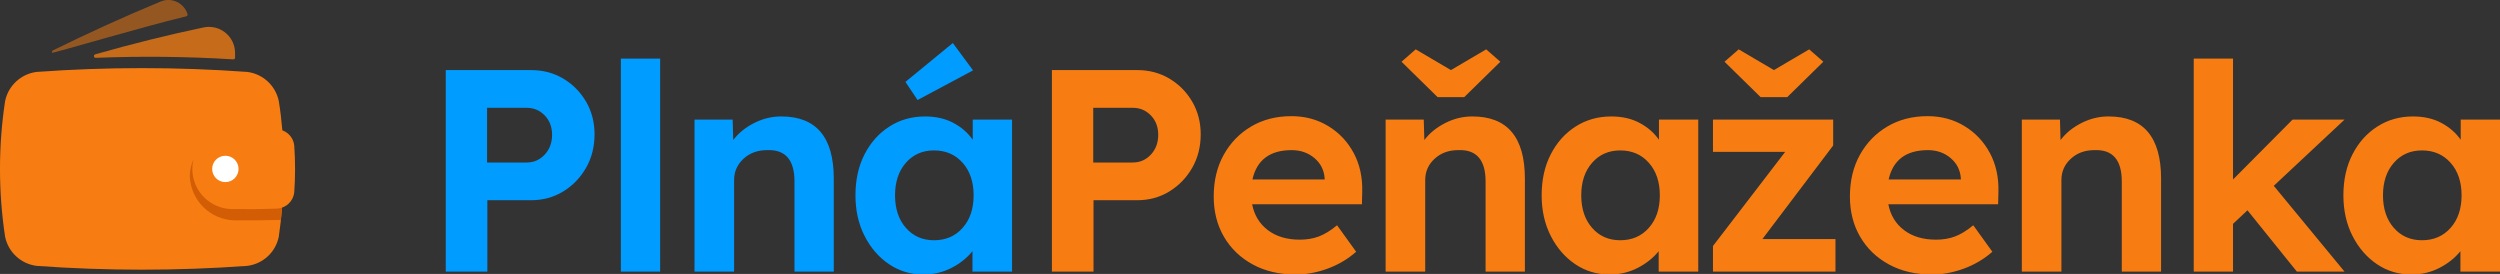
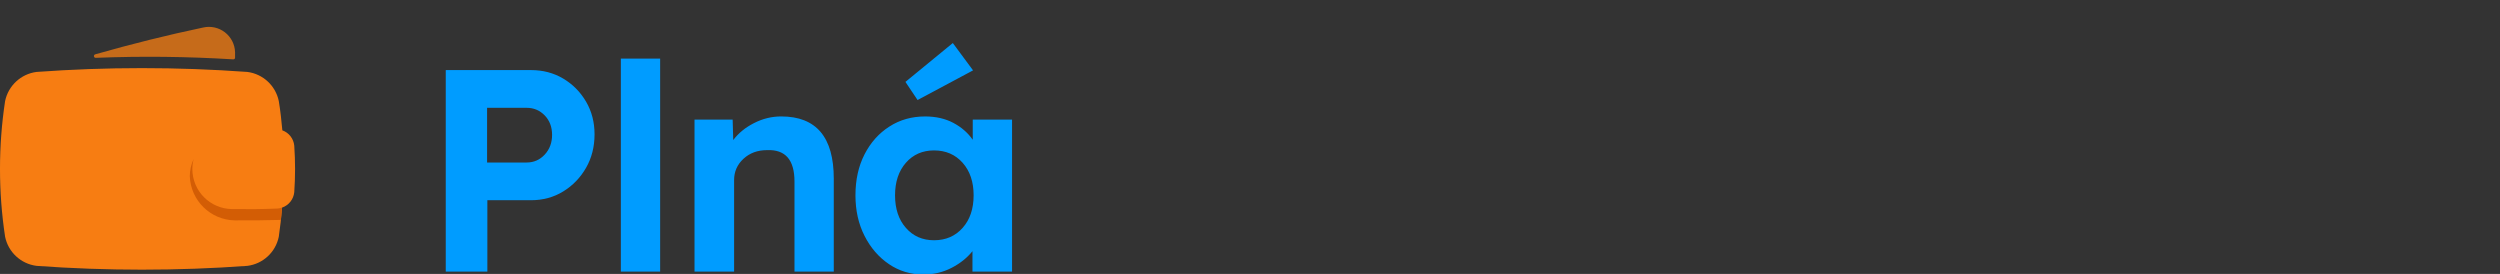
<svg xmlns="http://www.w3.org/2000/svg" width="575px" height="63px" viewBox="0 0 575 63" version="1.1">
  <rect x="0" y="0" width="575" height="63" fill="#333333" stroke="none" />
  <title>logo/logo-H_color_sk</title>
  <g id="logo/logo-H_color_sk" stroke="none" stroke-width="1" fill="none" fill-rule="evenodd">
    <g id="symbol" transform="translate(0, 0)" fill-rule="nonzero">
      <g>
-         <path d="M42.806,3.76 C42.921,3.738 43.022,3.669 43.083,3.57 C43.145,3.47 43.162,3.349 43.129,3.237 C42.743,2.003 41.856,0.988 40.685,0.438 C39.514,-0.111 38.166,-0.146 36.968,0.344 C28.543,3.837 20.303,7.591 12.139,11.607 C11.962,11.718 11.891,11.941 11.971,12.134 C12.051,12.328 32.486,6.237 42.806,3.76 Z" id="Path" fill-opacity="0.5" fill="#F77D12" />
        <path d="M22.074,13.299 C32.598,12.886 43.137,13.004 53.649,13.653 C53.759,13.662 53.868,13.623 53.947,13.546 C54.027,13.47 54.07,13.363 54.065,13.253 L54.065,12.007 C54.013,10.214 53.16,8.538 51.741,7.439 C50.322,6.34 48.485,5.933 46.733,6.329 C38.385,8.083 30.16,10.145 21.951,12.483 C21.725,12.517 21.57,12.728 21.604,12.953 C21.638,13.178 21.848,13.333 22.074,13.299 Z" id="Path" fill-opacity="0.75" fill="#F77D12" />
        <path d="M67.681,33.515 C67.532,31.904 66.463,30.525 64.939,29.977 C64.739,27.731 64.493,25.484 64.123,23.253 C63.396,19.706 60.494,17.011 56.899,16.545 C40.753,15.376 24.543,15.376 8.396,16.545 C4.803,17.015 1.903,19.708 1.172,23.253 C-0.391,33.59 -0.391,44.103 1.172,54.44 C1.895,57.99 4.799,60.687 8.396,61.148 C24.543,62.317 40.753,62.317 56.899,61.148 C60.498,60.691 63.405,57.992 64.123,54.44 C64.446,52.224 64.693,49.993 64.878,47.747 C66.43,47.216 67.527,45.825 67.681,44.193 C67.927,40.638 67.927,37.07 67.681,33.515 Z" id="Path" fill="#F77D12" />
        <path d="M53.372,48.086 C48.31,48.027 44.238,43.911 44.238,38.854 C44.238,38.08 44.342,37.309 44.546,36.562 C43.962,37.804 43.658,39.159 43.653,40.531 C43.855,46.101 48.364,50.551 53.942,50.686 C58.316,50.686 60.888,50.686 64.616,50.578 C64.724,49.639 64.785,48.686 64.862,47.747 C64.525,47.866 64.172,47.938 63.815,47.962 C60.072,48.116 57.654,48.132 53.372,48.086 Z" id="Path" fill="#D35D05" />
-         <ellipse id="Oval" fill="#FFFFFF" cx="51.832" cy="38.854" rx="3.034" ry="3.031" />
      </g>
    </g>
    <g id="Group-2" transform="translate(102.524, 9.895)">
-       <path d="M194.505,16.822 C197.65,16.822 200.474,17.583 202.98,19.106 C205.481,20.628 207.431,22.692 208.826,25.298 C210.221,27.902 210.873,30.882 210.787,34.234 L210.719,37.085 L185.467,37.085 C185.955,39.6 187.162,41.585 189.089,43.043 C191.016,44.501 193.462,45.228 196.432,45.228 C198.025,45.228 199.478,44.987 200.784,44.501 C202.091,44.015 203.499,43.155 205.003,41.918 L209.392,48.009 C207.486,49.69 205.303,50.981 202.844,51.883 C200.385,52.787 197.937,53.242 195.501,53.242 C191.736,53.242 188.435,52.47 185.6,50.924 C182.766,49.378 180.56,47.26 178.987,44.566 C177.415,41.874 176.63,38.784 176.63,35.297 C176.63,31.677 177.394,28.486 178.922,25.727 C180.45,22.967 182.554,20.792 185.235,19.204 C187.913,17.614 191.006,16.822 194.505,16.822 Z M340.831,16.822 C343.976,16.822 346.8,17.583 349.306,19.106 C351.807,20.628 353.757,22.692 355.152,25.298 C356.547,27.902 357.199,30.882 357.113,34.234 L357.045,37.085 L331.793,37.085 C332.281,39.6 333.488,41.585 335.415,43.043 C337.342,44.501 339.788,45.228 342.758,45.228 C344.352,45.228 345.804,44.987 347.111,44.501 C348.417,44.015 349.825,43.155 351.33,41.918 L355.718,48.009 C353.812,49.69 351.629,50.981 349.171,51.883 C346.712,52.787 344.263,53.242 341.828,53.242 C338.062,53.242 334.761,52.47 331.926,50.924 C329.092,49.378 326.886,47.26 325.314,44.566 C323.741,41.874 322.956,38.784 322.956,35.297 C322.956,31.677 323.72,28.486 325.248,25.727 C326.776,22.967 328.881,20.792 331.561,19.204 C334.239,17.614 337.332,16.822 340.831,16.822 Z M452.474,16.888 C454.956,16.888 457.125,17.382 458.987,18.374 C460.849,19.37 462.33,20.661 463.438,22.249 L463.438,17.616 L472.476,17.616 L472.476,52.578 L463.373,52.578 L463.373,47.878 C462.132,49.421 460.526,50.705 458.554,51.718 C456.583,52.734 454.424,53.241 452.077,53.241 C449.154,53.241 446.515,52.449 444.166,50.858 C441.819,49.268 439.947,47.106 438.552,44.367 C437.156,41.631 436.458,38.518 436.458,35.031 C436.458,31.453 437.156,28.311 438.552,25.596 C439.947,22.88 441.853,20.749 444.267,19.206 C446.682,17.66 449.417,16.888 452.474,16.888 Z M268.072,16.888 C270.555,16.888 272.724,17.382 274.586,18.374 C276.448,19.37 277.929,20.661 279.037,22.249 L279.037,17.616 L288.075,17.616 L288.075,52.578 L278.972,52.578 L278.972,47.878 C277.731,49.421 276.125,50.705 274.153,51.718 C272.182,52.734 270.023,53.241 267.676,53.241 C264.753,53.241 262.114,52.449 259.764,50.858 C257.418,49.268 255.545,47.106 254.15,44.367 C252.755,41.631 252.056,38.518 252.056,35.031 C252.056,31.453 252.755,28.311 254.15,25.596 C255.545,22.88 257.452,20.749 259.866,19.206 C262.281,17.66 265.016,16.888 268.072,16.888 Z M159.019,6.224 C161.767,6.224 164.237,6.876 166.43,8.178 C168.623,9.48 170.372,11.247 171.679,13.477 C172.985,15.706 173.637,18.214 173.637,20.991 C173.637,23.86 172.985,26.435 171.679,28.706 C170.372,30.983 168.623,32.791 166.43,34.137 C164.237,35.483 161.767,36.156 159.019,36.156 L148.985,36.156 L148.985,52.579 L139.415,52.579 L139.415,6.224 L159.019,6.224 Z M236.107,16.886 C244.167,16.886 248.199,21.655 248.199,31.191 L248.199,52.579 L239.161,52.579 L239.161,31.851 C239.161,26.865 237.056,24.458 232.848,24.635 C230.676,24.635 228.871,25.298 227.432,26.62 C225.992,27.946 225.273,29.577 225.273,31.521 L225.273,52.579 L216.17,52.579 L216.17,17.614 L224.939,17.614 L225.075,22.317 C226.269,20.727 227.865,19.425 229.859,18.412 C231.852,17.393 233.933,16.886 236.107,16.886 Z M382.434,16.886 C390.494,16.886 394.525,21.655 394.525,31.191 L394.525,52.579 L385.487,52.579 L385.487,31.851 C385.487,26.865 383.383,24.458 379.174,24.635 C377.002,24.635 375.198,25.298 373.758,26.62 C372.319,27.946 371.599,29.577 371.599,31.521 L371.599,52.579 L362.496,52.579 L362.496,17.614 L371.265,17.614 L371.401,22.317 C372.595,20.727 374.191,19.425 376.186,18.412 C378.178,17.393 380.259,16.886 382.434,16.886 Z M411.073,3.577 L411.073,31.389 L424.763,17.614 L436.724,17.614 L420.445,32.844 L436.724,52.579 L425.759,52.579 L414.395,38.475 L411.073,41.588 L411.073,52.579 L402.035,52.579 L402.035,3.577 L411.073,3.577 Z M319.103,17.616 L319.103,23.574 L302.821,45.095 L319.634,45.095 L319.634,52.578 L291.459,52.578 L291.459,46.685 L308.072,25.032 L291.459,25.032 L291.459,17.616 L319.103,17.616 Z M454.534,24.702 C451.876,24.702 449.715,25.65 448.056,27.55 C446.395,29.447 445.563,31.941 445.563,35.031 C445.563,38.123 446.395,40.618 448.056,42.512 C449.715,44.414 451.876,45.362 454.534,45.362 C457.235,45.362 459.431,44.414 461.112,42.512 C462.797,40.618 463.639,38.123 463.639,35.031 C463.639,31.941 462.797,29.447 461.112,27.55 C459.431,25.65 457.235,24.702 454.534,24.702 Z M270.132,24.702 C267.475,24.702 265.313,25.65 263.655,27.55 C261.994,29.447 261.162,31.941 261.162,35.031 C261.162,38.123 261.994,40.618 263.655,42.512 C265.313,44.414 267.475,45.362 270.132,45.362 C272.834,45.362 275.029,44.414 276.711,42.512 C278.396,40.618 279.238,38.123 279.238,35.031 C279.238,31.941 278.396,29.447 276.711,27.55 C275.029,25.65 272.834,24.702 270.132,24.702 Z M194.57,24.635 C189.564,24.635 186.552,26.886 185.532,31.389 L202.145,31.389 L202.145,31.124 C202.012,29.227 201.228,27.67 199.788,26.454 C198.346,25.241 196.607,24.635 194.57,24.635 Z M340.897,24.635 C335.89,24.635 332.878,26.886 331.859,31.389 L348.472,31.389 L348.472,31.124 C348.339,29.227 347.554,27.67 346.114,26.454 C344.672,25.241 342.933,24.635 340.897,24.635 Z M158.023,14.901 L148.92,14.901 L148.92,27.482 L158.023,27.482 C159.66,27.482 161.045,26.877 162.177,25.661 C163.306,24.447 163.869,22.935 163.869,21.124 C163.869,19.313 163.306,17.824 162.177,16.655 C161.045,15.485 159.66,14.901 158.023,14.901 Z M239.297,1.457 L242.554,4.305 L234.246,12.451 L228.134,12.451 L219.826,4.305 L223.083,1.457 L231.19,6.225 L239.297,1.457 Z M313.587,1.458 L316.842,4.304 L308.537,12.45 L302.424,12.45 L294.117,4.304 L297.373,1.458 L305.48,6.224 L313.587,1.458 Z" id="Combined-Shape" fill="#F77D12" />
      <path d="M110.246,16.888 C112.726,16.888 114.895,17.384 116.757,18.374 C118.619,19.369 120.1,20.661 121.208,22.251 L121.208,17.615 L130.249,17.615 L130.249,52.578 L121.143,52.578 L121.143,47.877 C119.902,49.423 118.296,50.704 116.324,51.718 C114.353,52.734 112.194,53.241 109.847,53.241 C106.924,53.241 104.288,52.448 101.941,50.858 C99.589,49.267 97.719,47.106 96.324,44.367 C94.929,41.633 94.23,38.517 94.23,35.033 C94.23,31.455 94.929,28.311 96.324,25.595 C97.719,22.88 99.623,20.749 102.04,19.205 C104.452,17.659 107.187,16.888 110.246,16.888 Z M77.153,16.886 C85.213,16.886 89.245,21.655 89.245,31.191 L89.245,52.579 L80.207,52.579 L80.207,31.851 C80.207,26.865 78.105,24.458 73.894,24.635 C71.722,24.635 69.917,25.298 68.478,26.62 C67.041,27.946 66.319,29.577 66.319,31.521 L66.319,52.579 L57.215,52.579 L57.215,17.614 L65.987,17.614 L66.12,22.317 C67.317,20.727 68.911,19.425 70.905,18.412 C72.9,17.393 74.978,16.886 77.153,16.886 Z M19.604,6.224 C22.352,6.224 24.822,6.876 27.015,8.178 C29.208,9.48 30.957,11.247 32.266,13.477 C33.57,15.706 34.222,18.214 34.222,20.991 C34.222,23.86 33.57,26.435 32.266,28.706 C30.957,30.983 29.208,32.791 27.015,34.137 C24.822,35.483 22.352,36.156 19.604,36.156 L9.57,36.156 L9.57,52.579 L3.55271368e-15,52.579 L3.55271368e-15,6.224 L19.604,6.224 Z M49.31,3.576 L49.31,52.578 L40.272,52.578 L40.272,3.576 L49.31,3.576 Z M112.306,24.701 C109.649,24.701 107.487,25.65 105.826,27.549 C104.165,29.446 103.336,31.941 103.336,35.033 C103.336,38.123 104.165,40.617 105.826,42.511 C107.487,44.413 109.649,45.362 112.306,45.362 C115.007,45.362 117.2,44.413 118.885,42.511 C120.567,40.617 121.409,38.123 121.409,35.033 C121.409,31.941 120.567,29.446 118.885,27.549 C117.2,25.65 115.007,24.701 112.306,24.701 Z M18.608,14.901 L9.505,14.901 L9.505,27.482 L18.608,27.482 C20.245,27.482 21.63,26.877 22.762,25.661 C23.891,24.447 24.454,22.935 24.454,21.124 C24.454,19.313 23.891,17.824 22.762,16.655 C21.63,15.485 20.245,14.901 18.608,14.901 Z M116.624,-7.10542736e-15 L121.279,6.291 L108.517,13.112 L105.727,8.941 L116.624,-7.10542736e-15 Z" id="Combined-Shape" fill="#009CFF" />
    </g>
  </g>
</svg>